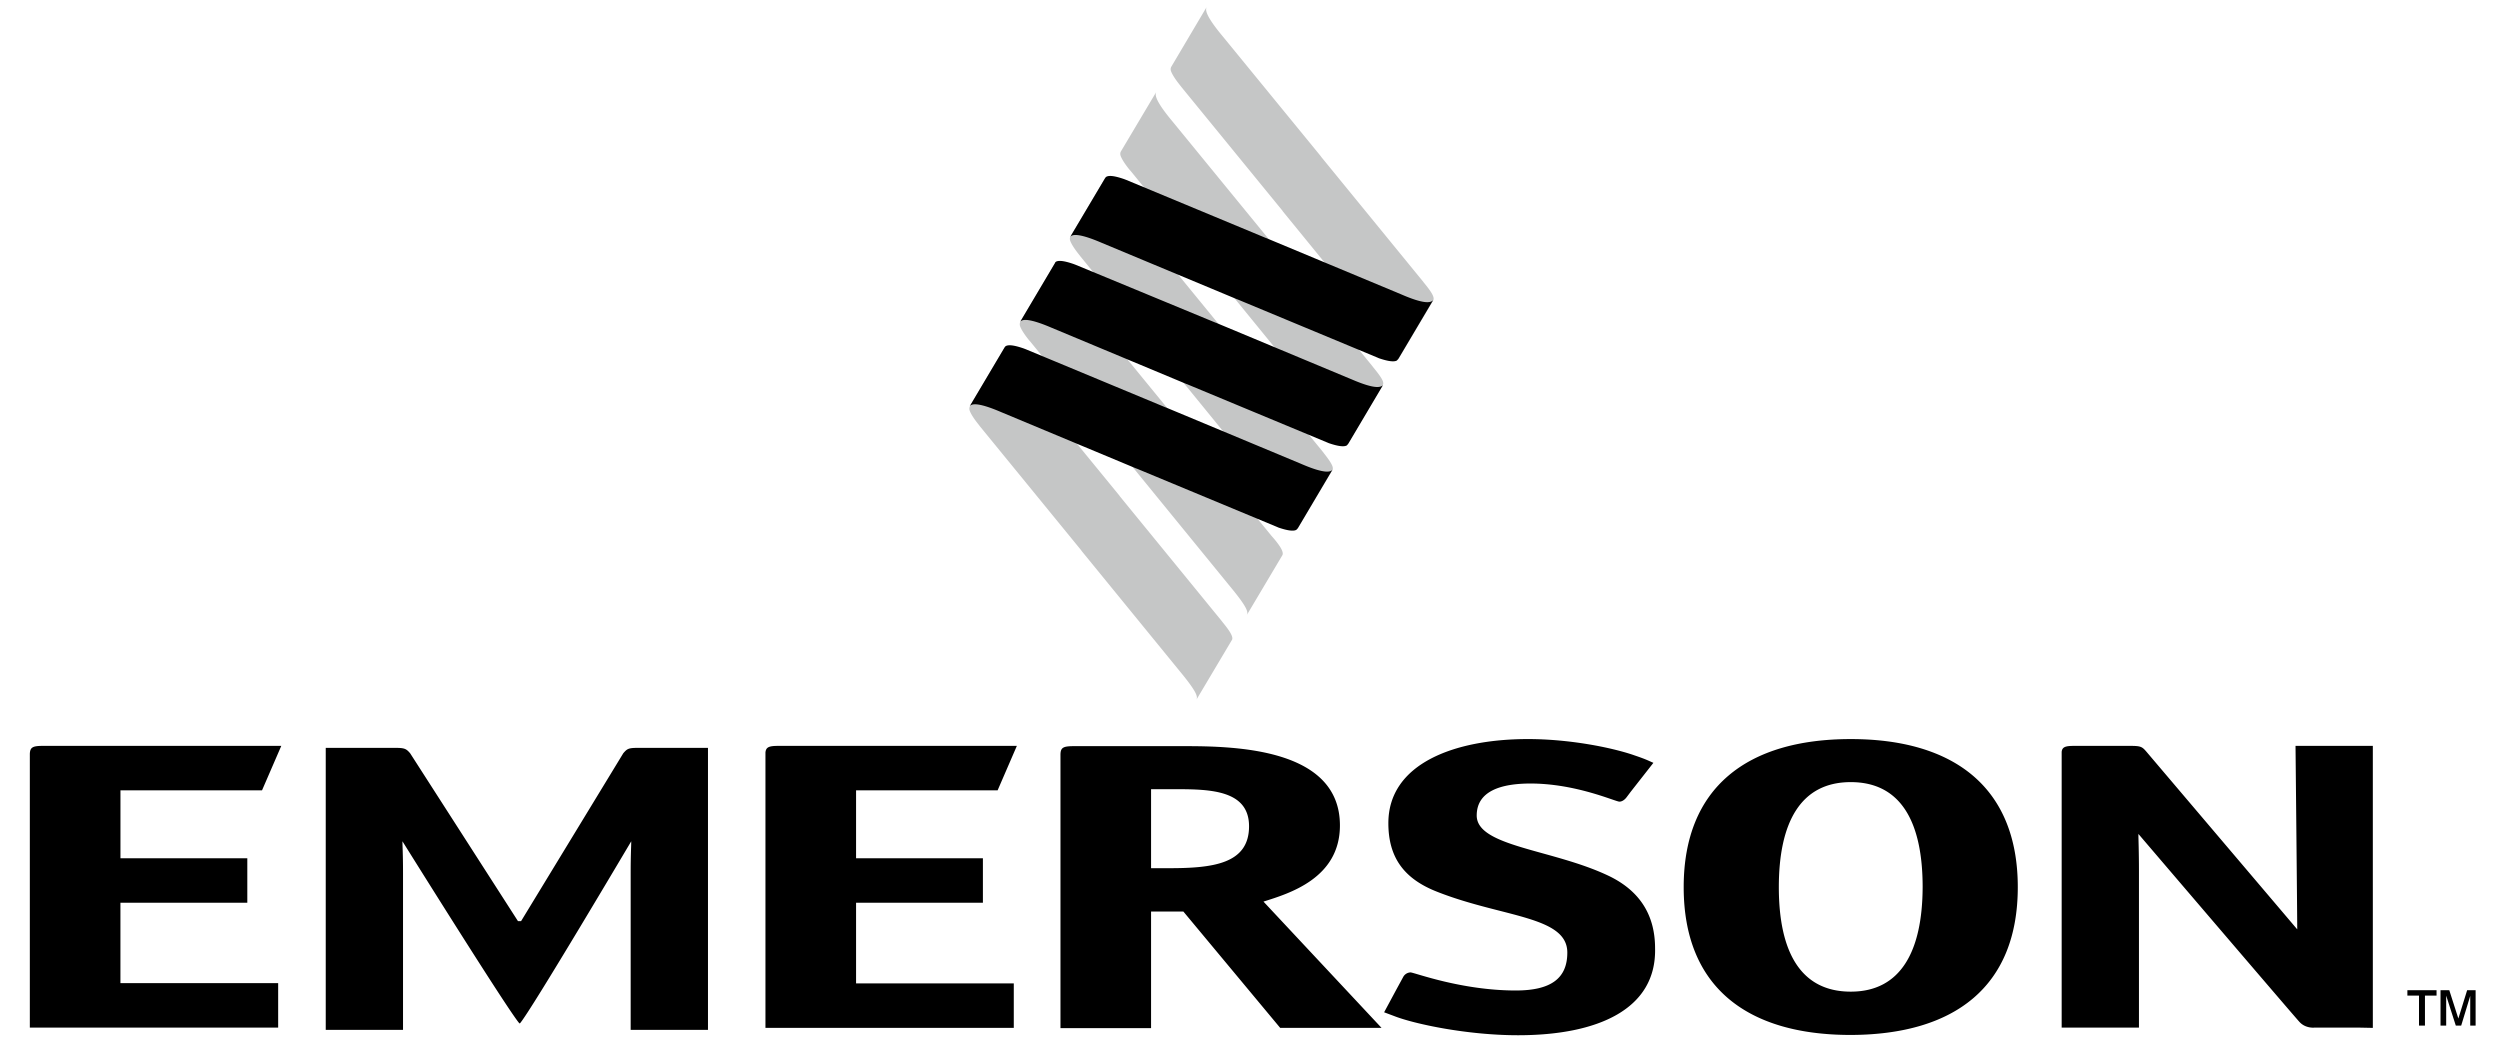
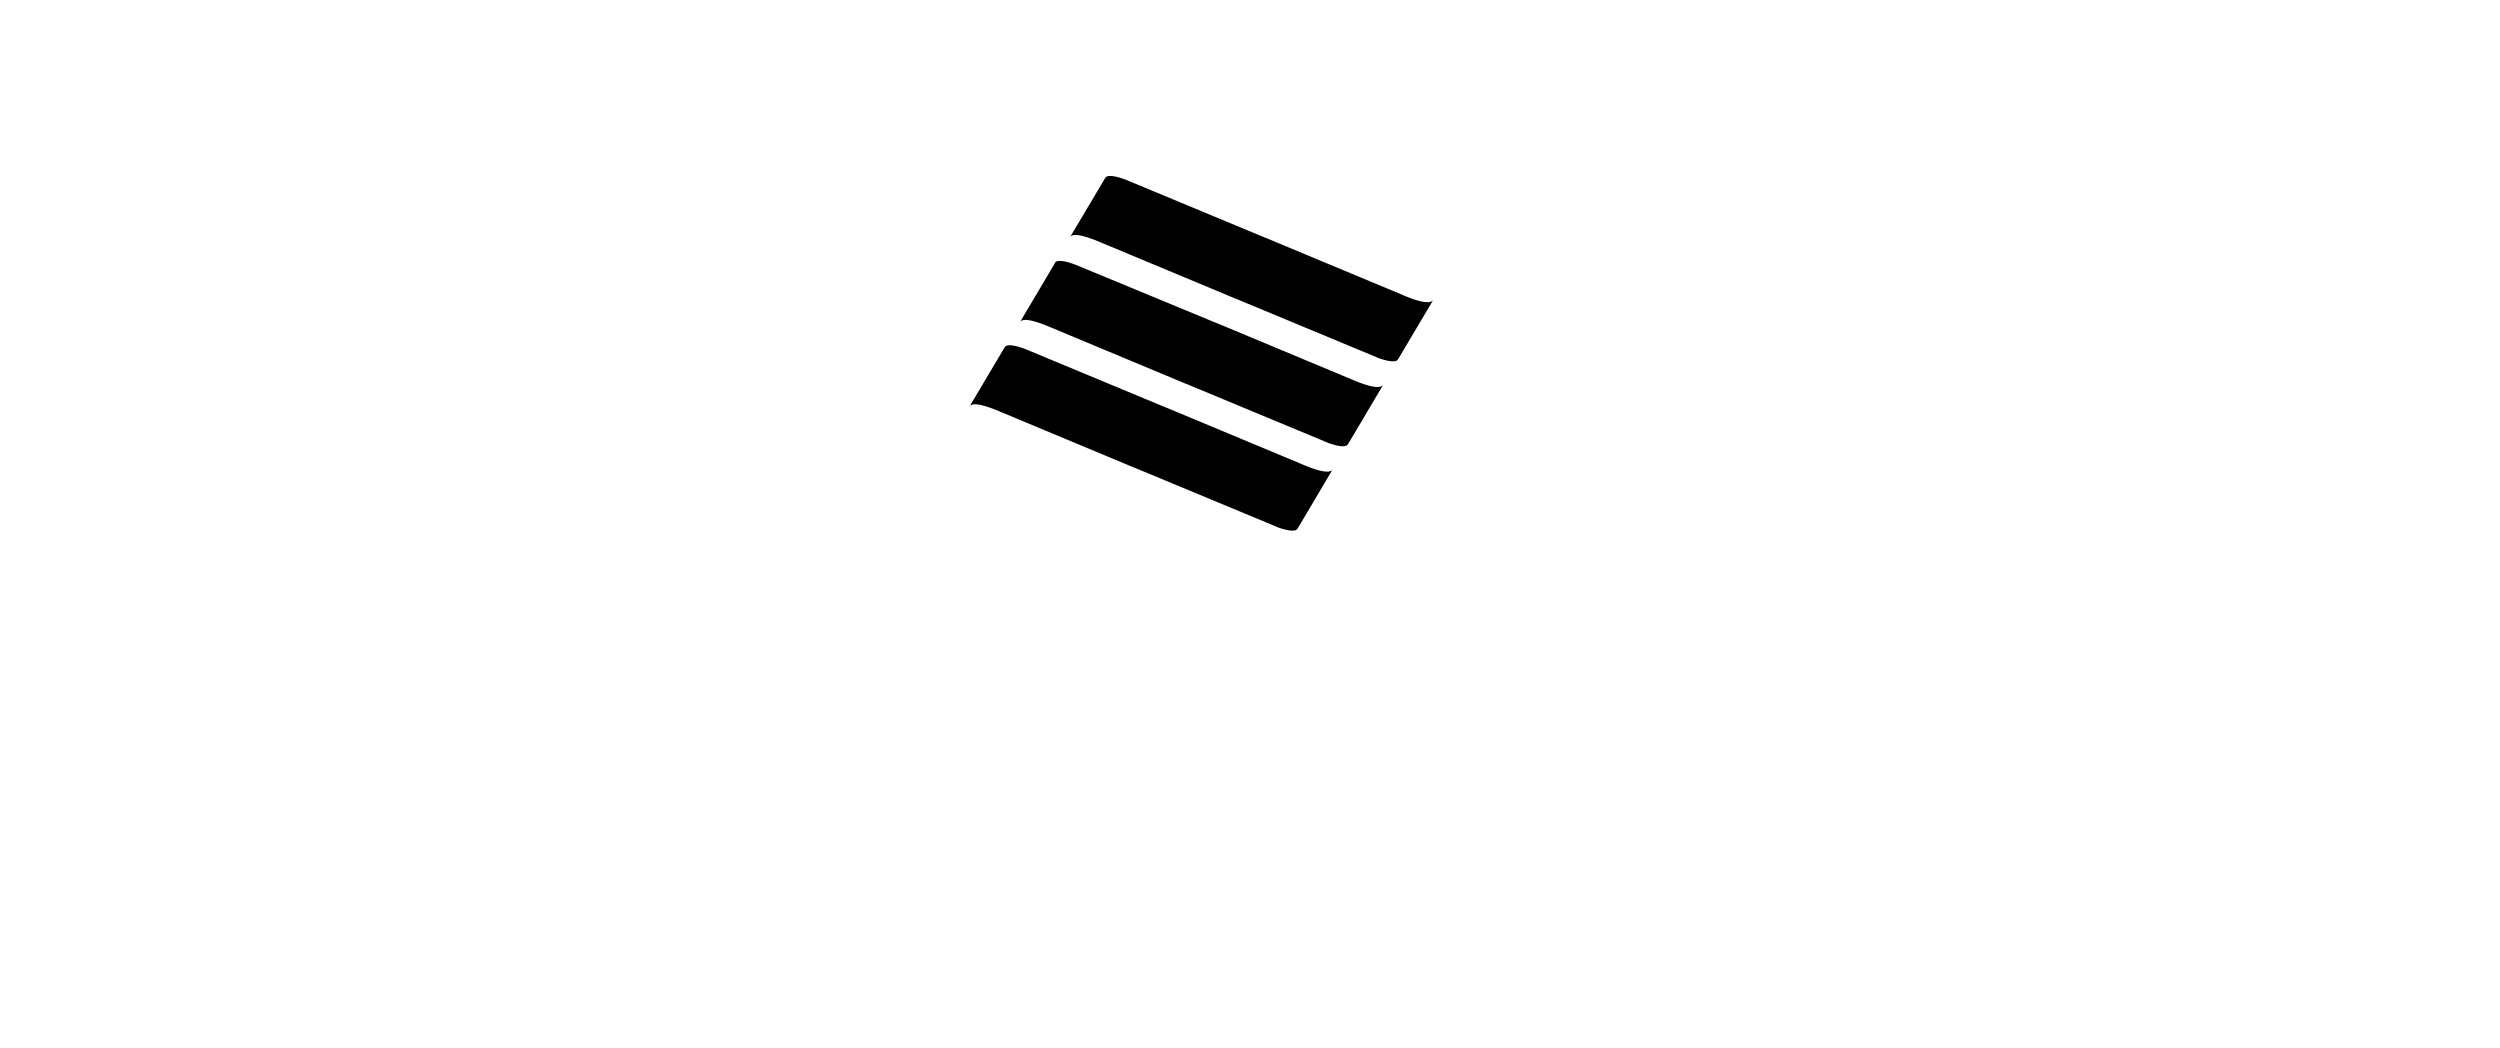
<svg xmlns="http://www.w3.org/2000/svg" width="105" height="44" fill="none">
-   <path fill-rule="evenodd" clip-rule="evenodd" d="M48.345 36.464v-3.318h1.047c1.463 0 3.068.048 3.068 1.558 0 1.593-1.546 1.76-3.377 1.76h-.738zm0 1.82h1.356l4.067 4.887h4.257l-4.959-5.304c1.047-.333 3.211-.963 3.211-3.199 0-3.246-4.4-3.33-6.564-3.33h-4.578c-.476 0-.595.048-.595.37v11.475h3.805v-4.9zM77.731 41.649c-2.117 0-3.02-1.689-3.02-4.388 0-2.7.903-4.412 3.02-4.412s3.02 1.689 3.02 4.412c-.011 2.687-.915 4.388-3.02 4.388zm7.016-4.388c0-4.186-2.675-6.22-7.016-6.22-4.34 0-7.016 2.022-7.016 6.22 0 4.186 2.652 6.207 7.016 6.207 4.364-.012 7.016-2.033 7.016-6.207zM35.955 37.915h5.327v-1.867h-5.327v-2.854H41.9l.808-1.867H32.696c-.392 0-.523.047-.547.273v11.571h10.43v-1.867h-6.624v-3.39zM99.064 31.327h-2.652s.072 7.147.072 7.706l-6.35-7.48c-.167-.19-.226-.226-.654-.226h-2.367c-.369 0-.5.047-.523.25v11.582H89.836v-6.588c0-.797-.023-1.32-.023-1.546 0 0 6.492 7.599 6.754 7.884.262.298.642.25.642.25h1.855l.595.012V31.327h-.595zM5.06 37.915h5.327v-1.867H5.059v-2.854h5.946l.809-1.867H1.8c-.428 0-.535.06-.547.333v11.5h10.43v-1.868H5.058v-3.377zM21.755 38.688l-4.53-7.052c-.167-.19-.227-.226-.643-.226h-2.901v11.844H16.927v-6.588c0-.797-.024-1.106-.024-1.332 0 0 4.46 7.147 4.912 7.647h.023c.452-.512 4.674-7.647 4.674-7.647 0 .226-.024.535-.024 1.332v6.588h3.247V31.41H26.82c-.428 0-.476.036-.642.226l-4.293 7.052h-.13zM67.563 36.785c-2.343-1.118-5.541-1.225-5.541-2.533 0-1.035 1.034-1.344 2.259-1.344 1.914 0 3.567.761 3.734.761.107 0 .214-.071.297-.178l.179-.238.951-1.213-.024-.012c-.06-.023-.226-.107-.452-.19-.19-.071-.309-.107-.368-.13-.952-.322-2.7-.667-4.424-.667-3.092 0-5.863 1.035-5.863 3.532 0 1.44.654 2.343 2.07 2.89 2.723 1.07 5.446 1.01 5.446 2.545 0 1.07-.666 1.593-2.164 1.593-2.296 0-4.27-.76-4.424-.76a.366.366 0 00-.297.178l-.298.547-.511.95.416.156c.844.333 3.068.808 5.209.808 3.353 0 5.815-1.094 5.755-3.65 0-1.332-.582-2.39-1.95-3.045z" fill="#000" />
-   <path fill-rule="evenodd" clip-rule="evenodd" d="M59.821 11.895l-.083-.107-4.245-5.196-.024-.036-4.115-5.03C50.57.586 50.641.396 50.676.3L49.19 2.81a.227.227 0 00-.012.166c.048.143.178.345.357.571l.083.107 4.246 5.197.023.036 4.115 5.042c.75.904.761 1.082.702 1.201l1.498-2.521c.06-.143-.119-.393-.38-.714zM57.705 15.463l-.083-.107-4.245-5.197-.024-.036-4.115-5.03c-.785-.94-.713-1.13-.678-1.225l-1.486 2.498c-.012.023-.036.083-.012.166.047.143.178.345.357.571l.083.095 4.245 5.197.024.036 4.115 5.042c.749.904.76 1.082.701 1.2l1.499-2.52c.06-.12-.12-.369-.38-.69zM55.6 19.03l-.083-.106-4.246-5.197-.024-.036-4.114-5.03c-.785-.94-.726-1.13-.69-1.225l-1.486 2.497a.227.227 0 00-.012.167c.047.143.178.345.356.57l.084.108 4.245 5.196.024.036 4.114 5.042c.75.904.762 1.082.702 1.201l1.498-2.52c.06-.132-.118-.381-.368-.702zM53.483 22.598l-.083-.095-4.245-5.197-.024-.036-4.114-5.03c-.785-.951-.726-1.13-.678-1.225l-1.487 2.51c-.012.023-.035.083-.012.166.048.143.179.345.357.57l.083.096 4.246 5.197.023.035 4.115 5.043c.75.903.761 1.082.702 1.2l1.498-2.52c.06-.143-.119-.405-.38-.714zM51.366 26.154l-.083-.107-4.245-5.197-.024-.036-4.115-5.03c-.785-.94-.725-1.13-.678-1.225l-1.486 2.51a.226.226 0 00-.012.166c.048.143.178.345.357.57l.083.108 4.245 5.196.024.036 4.115 5.042c.749.904.76 1.082.702 1.201l1.498-2.52c.06-.132-.12-.393-.38-.714z" fill="#C5C6C6" />
  <path fill-rule="evenodd" clip-rule="evenodd" d="M58.87 12.371l-5.673-2.366-.035-.012-5.863-2.438-.095-.036c-.179-.06-.571-.19-.737-.095-.024.012-.036.036-.048.048l-1.475 2.485c.06-.083.238-.226 1.32.238l5.673 2.366.035.012 5.863 2.438.083.036c.179.06.583.19.75.095a.517.517 0 00.07-.083l1.452-2.45c-.072.071-.25.226-1.32-.238zM54.648 19.482l-5.672-2.366-.036-.012-5.863-2.438-.095-.036c-.178-.059-.57-.19-.737-.095-.024.012-.036.036-.048.048l-1.474 2.485c.06-.083.238-.226 1.32.238l5.672 2.367.036.012 5.863 2.437.083.036c.178.06.582.19.749.095.012-.012.06-.06.071-.083l1.451-2.45c-.06.084-.25.226-1.32-.238zM56.753 15.927l-5.672-2.367-.036-.012-5.863-2.425-.095-.036c-.178-.06-.57-.19-.737-.095-.012.011-.036.023-.036.047l-1.474 2.486c.06-.084.238-.226 1.32.237l5.672 2.367.036.012 5.863 2.438.083.035c.178.06.583.19.75.095a.517.517 0 00.07-.083l1.451-2.45c-.083.072-.261.215-1.332-.25z" fill="#000" />
-   <path d="M101.598 43.076v-1.26h-.488v-.227h1.225v.226h-.487v1.26h-.25zm.904 0v-1.487h.368l.381 1.19.369-1.19h.356v1.487h-.226v-1.249l-.38 1.249h-.226l-.404-1.26v1.26h-.238z" fill="#000" />
</svg>